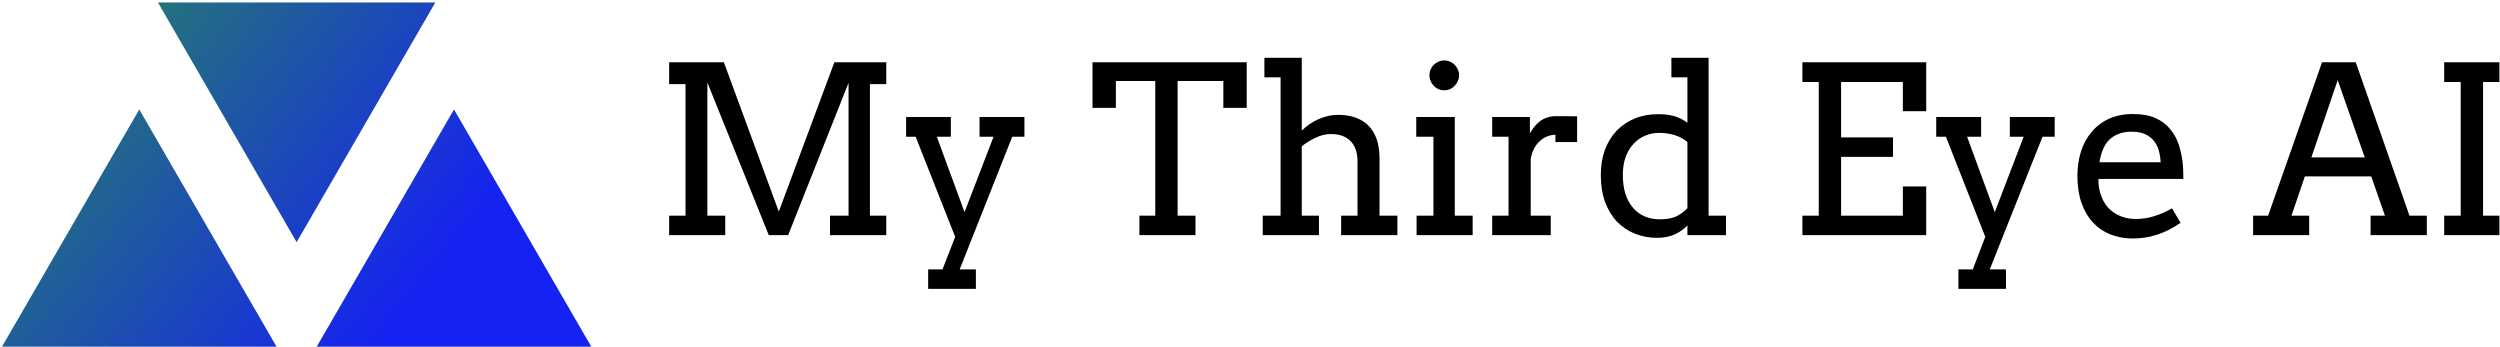
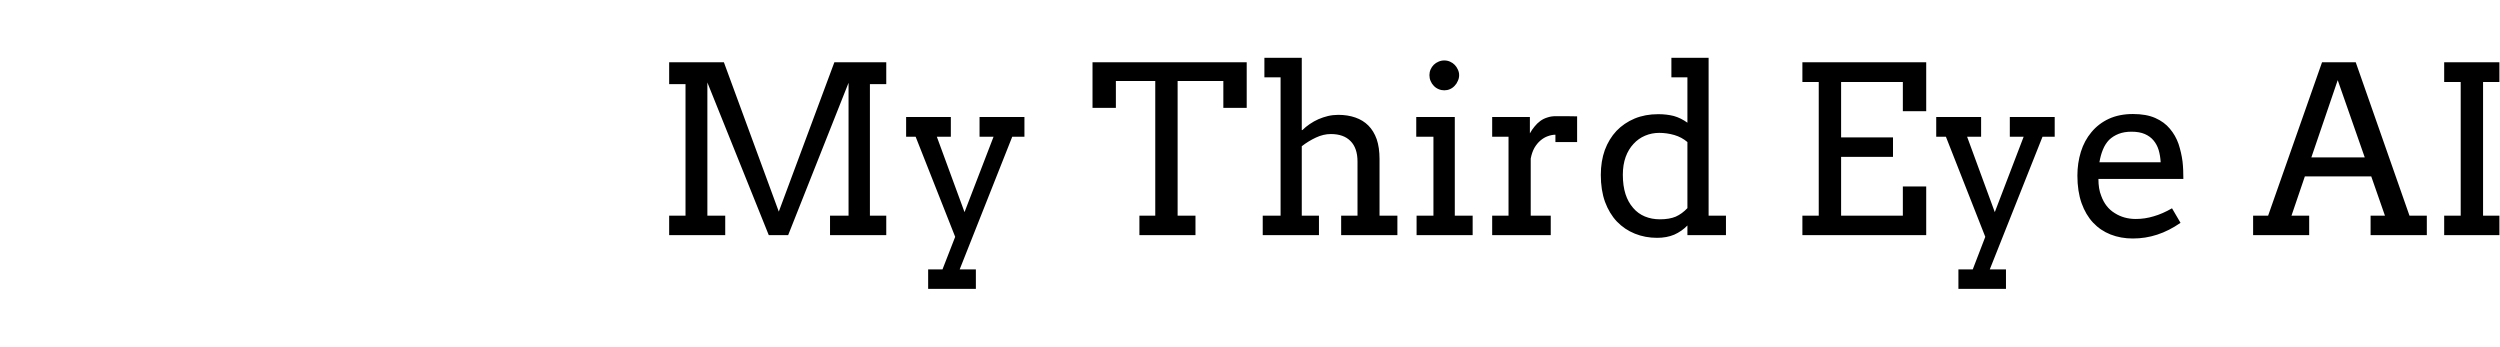
<svg xmlns="http://www.w3.org/2000/svg" data-v-423bf9ae="" viewBox="0 0 649 90" class="iconLeft">
  <g data-v-423bf9ae="" id="fbb440ff-100b-49bb-b02d-17fd929402e3" fill="#000000" transform="matrix(4.332,0,0,4.332,169.469,2.783)">
    <path d="M0.98 13.45L0.98 12.28L1.96 12.28L1.96 4.40L0.98 4.40L0.98 3.09L4.26 3.09L7.55 12.04L10.88 3.09L13.99 3.09L13.99 4.40L13.01 4.40L13.01 12.28L13.99 12.28L13.99 13.45L10.62 13.45L10.62 12.28L11.73 12.28L11.73 4.32L8.11 13.45L6.95 13.45L3.27 4.30L3.27 12.28L4.34 12.28L4.34 13.45L0.98 13.45ZM15.18 7.55L15.18 6.37L17.86 6.37L17.86 7.55L17.02 7.55L18.68 12.07L20.42 7.55L19.58 7.55L19.58 6.37L22.27 6.37L22.27 7.55L21.54 7.55L18.39 15.50L19.36 15.50L19.36 16.67L16.50 16.67L16.50 15.50L17.36 15.50L18.12 13.55L15.75 7.55L15.18 7.55ZM23.00 13.45Q23.00 13.45 23.00 13.45ZM29.16 13.45L29.16 12.28L30.11 12.28L30.11 4.21L27.75 4.21L27.75 5.82L26.35 5.82L26.35 3.09L35.59 3.09L35.59 5.82L34.19 5.82L34.19 4.21L31.45 4.21L31.45 12.28L32.52 12.28L32.52 13.45L29.16 13.45ZM36.65 3.99L36.65 2.82L38.89 2.82L38.89 7.15L38.93 7.15Q39.12 6.96 39.37 6.79Q39.62 6.62 39.89 6.50Q40.17 6.38 40.46 6.31Q40.76 6.24 41.08 6.24L41.08 6.24Q41.64 6.24 42.10 6.40Q42.56 6.56 42.88 6.88Q43.20 7.20 43.38 7.70Q43.55 8.20 43.55 8.89L43.55 8.89L43.55 12.28L44.62 12.28L44.62 13.45L41.25 13.45L41.25 12.28L42.23 12.28L42.23 9.04Q42.23 8.23 41.81 7.81Q41.40 7.39 40.63 7.39L40.63 7.39Q40.19 7.39 39.74 7.60Q39.29 7.81 38.89 8.12L38.89 8.12L38.89 12.28L39.92 12.28L39.92 13.45L36.55 13.45L36.55 12.28L37.62 12.28L37.62 3.99L36.65 3.99ZM45.75 7.55L45.75 6.37L48.06 6.37L48.06 12.28L49.13 12.28L49.13 13.45L45.77 13.45L45.77 12.28L46.78 12.28L46.78 7.55L45.75 7.55ZM46.54 3.86L46.54 3.86Q46.54 3.68 46.61 3.52Q46.68 3.36 46.80 3.24Q46.92 3.12 47.09 3.05Q47.25 2.98 47.43 2.98L47.43 2.98Q47.61 2.98 47.77 3.05Q47.93 3.12 48.05 3.24Q48.17 3.36 48.24 3.52Q48.32 3.68 48.32 3.86L48.32 3.86Q48.32 4.05 48.24 4.21Q48.17 4.38 48.05 4.50Q47.93 4.63 47.77 4.70Q47.61 4.77 47.43 4.77L47.43 4.77Q47.25 4.77 47.09 4.70Q46.92 4.63 46.80 4.50Q46.68 4.38 46.61 4.21Q46.54 4.05 46.54 3.86ZM55.39 6.33L55.39 7.87L54.09 7.87L54.09 7.43Q53.87 7.43 53.63 7.52Q53.40 7.60 53.19 7.78Q52.99 7.95 52.83 8.22Q52.68 8.49 52.61 8.86L52.61 8.86L52.61 12.28L53.81 12.28L53.81 13.45L50.30 13.45L50.30 12.28L51.28 12.28L51.28 7.55L50.30 7.55L50.30 6.37L52.56 6.37L52.56 7.35Q52.68 7.13 52.84 6.94Q52.99 6.75 53.18 6.61Q53.37 6.47 53.60 6.40Q53.83 6.32 54.09 6.32L54.09 6.32Q54.45 6.32 54.76 6.32Q55.08 6.32 55.39 6.33L55.39 6.33ZM61.04 3.99L61.04 2.82L63.27 2.82L63.27 12.28L64.31 12.28L64.31 13.45L62.00 13.45L62.00 12.87Q61.66 13.22 61.21 13.42Q60.76 13.61 60.18 13.61L60.18 13.61Q59.47 13.61 58.85 13.36Q58.23 13.11 57.77 12.63Q57.32 12.15 57.06 11.45Q56.81 10.75 56.81 9.84L56.81 9.84Q56.81 9.02 57.05 8.35Q57.30 7.68 57.75 7.20Q58.20 6.73 58.84 6.46Q59.47 6.20 60.25 6.20L60.25 6.20Q60.76 6.20 61.19 6.31Q61.61 6.43 62.00 6.71L62.00 6.71L62.00 3.99L61.04 3.99ZM60.35 12.50L60.35 12.50Q60.92 12.50 61.30 12.34Q61.68 12.17 62.00 11.83L62.00 11.83L62.00 7.87Q61.66 7.58 61.22 7.45Q60.77 7.32 60.31 7.32L60.31 7.32Q59.86 7.32 59.46 7.49Q59.06 7.66 58.77 7.98Q58.47 8.30 58.30 8.76Q58.13 9.23 58.13 9.83L58.13 9.83Q58.13 10.49 58.29 10.99Q58.45 11.48 58.75 11.82Q59.04 12.16 59.45 12.33Q59.86 12.50 60.35 12.50ZM64.85 13.45Q64.85 13.45 64.85 13.45ZM68.89 4.27L68.89 3.09L76.31 3.09L76.31 6.02L74.91 6.02L74.91 4.27L71.21 4.27L71.21 7.59L74.32 7.59L74.32 8.76L71.21 8.76L71.21 12.28L74.91 12.28L74.91 10.53L76.31 10.53L76.31 13.45L68.89 13.45L68.89 12.28L69.87 12.28L69.87 4.27L68.89 4.27ZM76.91 7.55L76.91 6.37L79.60 6.37L79.60 7.55L78.76 7.55L80.42 12.07L82.15 7.55L81.32 7.55L81.32 6.37L84.01 6.37L84.01 7.55L83.28 7.55L80.12 15.50L81.09 15.50L81.09 16.67L78.24 16.67L78.24 15.50L79.10 15.50L79.85 13.55L77.49 7.55L76.91 7.55ZM91.72 10.08L86.63 10.08Q86.63 10.38 86.67 10.63Q86.71 10.88 86.80 11.10L86.80 11.10Q87.05 11.79 87.61 12.13Q88.16 12.48 88.87 12.48L88.87 12.48Q89.42 12.48 89.94 12.32Q90.47 12.17 91.04 11.84L91.04 11.84L91.55 12.71Q90.86 13.19 90.15 13.42Q89.45 13.65 88.69 13.65L88.69 13.65Q87.97 13.65 87.36 13.41Q86.75 13.17 86.31 12.70Q85.87 12.23 85.62 11.53Q85.37 10.82 85.37 9.88L85.37 9.88Q85.37 9.13 85.58 8.45Q85.79 7.78 86.21 7.28Q86.63 6.77 87.25 6.48Q87.88 6.19 88.70 6.19L88.70 6.19Q89.50 6.19 90.04 6.43Q90.58 6.67 90.91 7.07Q91.25 7.47 91.43 7.98Q91.60 8.50 91.67 9.03L91.67 9.03Q91.70 9.29 91.71 9.56Q91.72 9.82 91.72 10.08L91.72 10.08ZM88.61 7.25L88.61 7.25Q88.17 7.25 87.84 7.38Q87.51 7.51 87.27 7.74Q87.04 7.98 86.90 8.32Q86.76 8.66 86.69 9.08L86.69 9.08L90.36 9.08Q90.34 8.69 90.24 8.35Q90.14 8.02 89.93 7.77Q89.73 7.53 89.41 7.39Q89.09 7.25 88.61 7.25ZM92.77 13.45Q92.77 13.45 92.77 13.45ZM102.94 13.45L102.94 12.28L103.80 12.28L102.98 9.93L99.00 9.93L98.20 12.28L99.26 12.28L99.26 13.45L95.90 13.45L95.90 12.28L96.80 12.28L100.03 3.09L102.05 3.09L105.27 12.28L106.31 12.28L106.31 13.45L102.94 13.45ZM100.97 4.16L99.39 8.79L102.59 8.79L100.97 4.16ZM107.35 4.27L107.35 3.09L110.66 3.09L110.66 4.27L109.68 4.27L109.68 12.28L110.66 12.28L110.66 13.45L107.35 13.45L107.35 12.28L108.34 12.28L108.34 4.27L107.35 4.27Z" />
  </g>
  <defs data-v-423bf9ae="">
    <linearGradient data-v-423bf9ae="" gradientTransform="rotate(25)" id="4431d84f-7872-44be-884c-0b545f92f8de" x1="0%" y1="0%" x2="100%" y2="0%">
      <stop data-v-423bf9ae="" offset="0%" style="stop-color: rgb(40, 139, 88); stop-opacity: 1;" />
      <stop data-v-423bf9ae="" offset="100%" style="stop-color: rgb(21, 34, 241); stop-opacity: 1;" />
    </linearGradient>
  </defs>
  <g data-v-423bf9ae="" id="aad0b7c9-81e0-4a93-b80f-f0b20f1b1f9c" transform="matrix(4.804,0,0,4.804,0.143,-31.225)" stroke="none" fill="url(#4431d84f-7872-44be-884c-0b545f92f8de)">
-     <path d="M16 19.586l7.496-12.954H8.504zM7.496 12.414L0 25.368h14.992zM24.504 12.414l-7.496 12.954H32z" />
-   </g>
+     </g>
</svg>